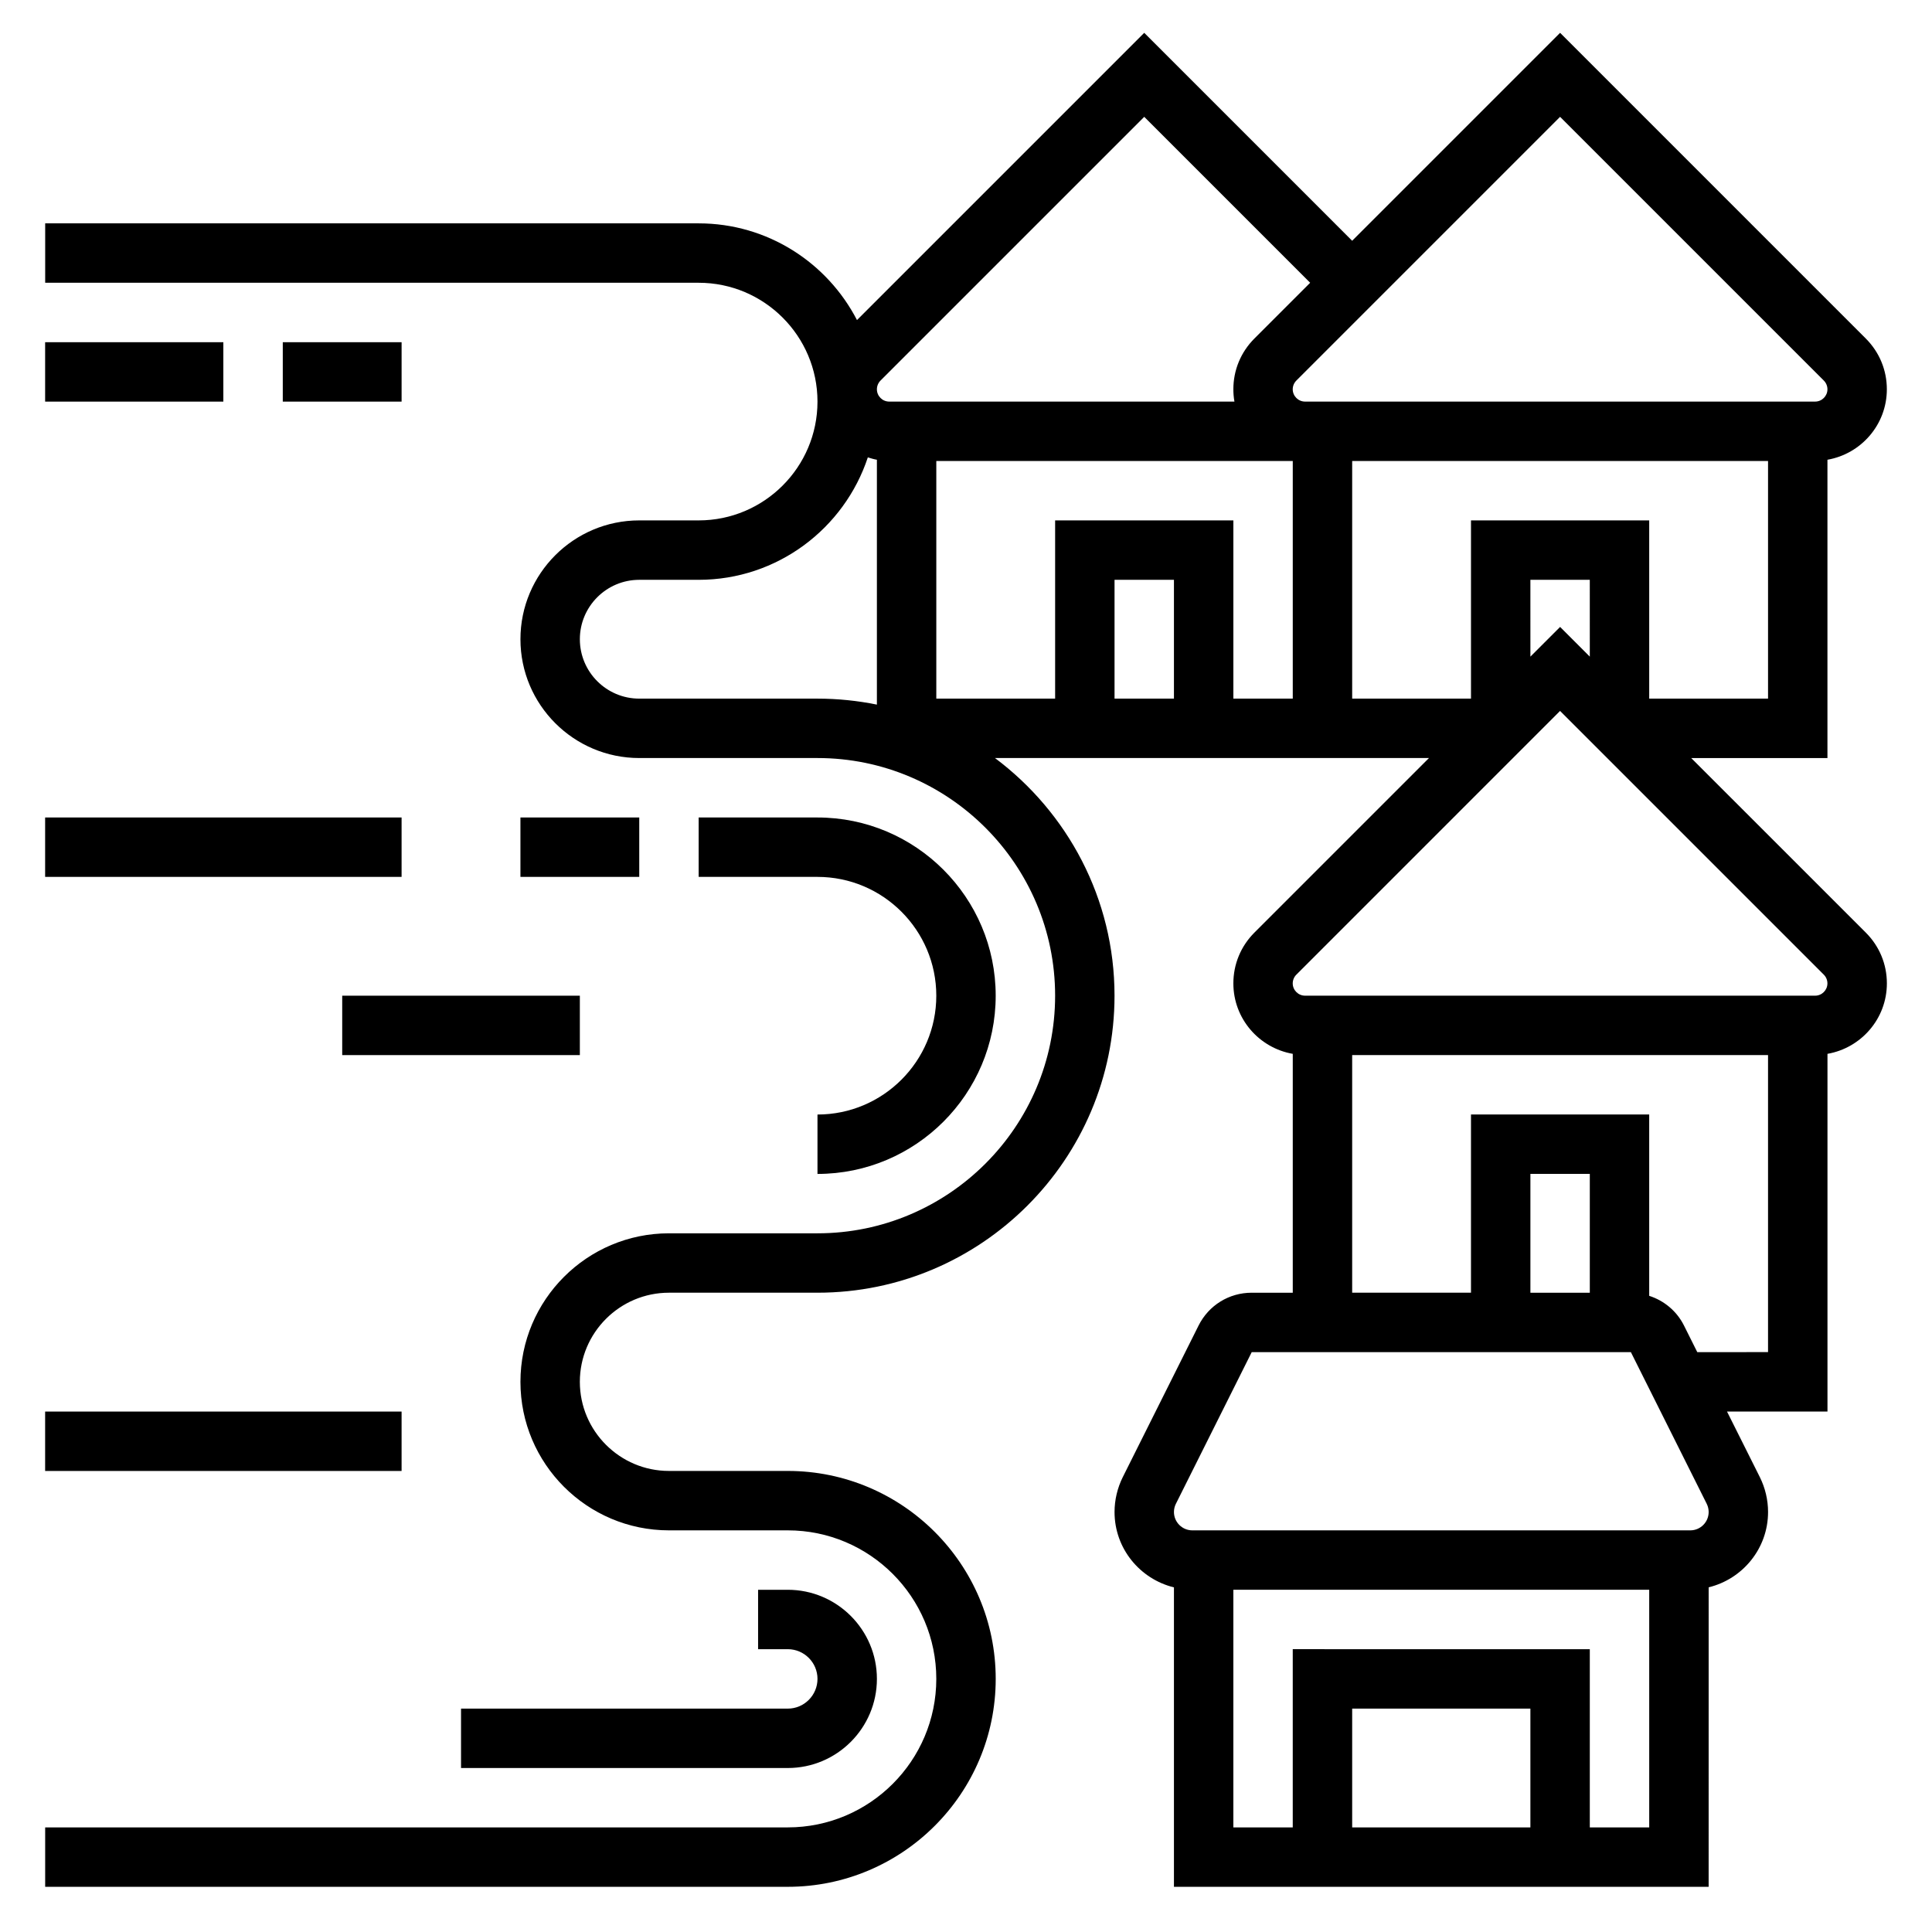
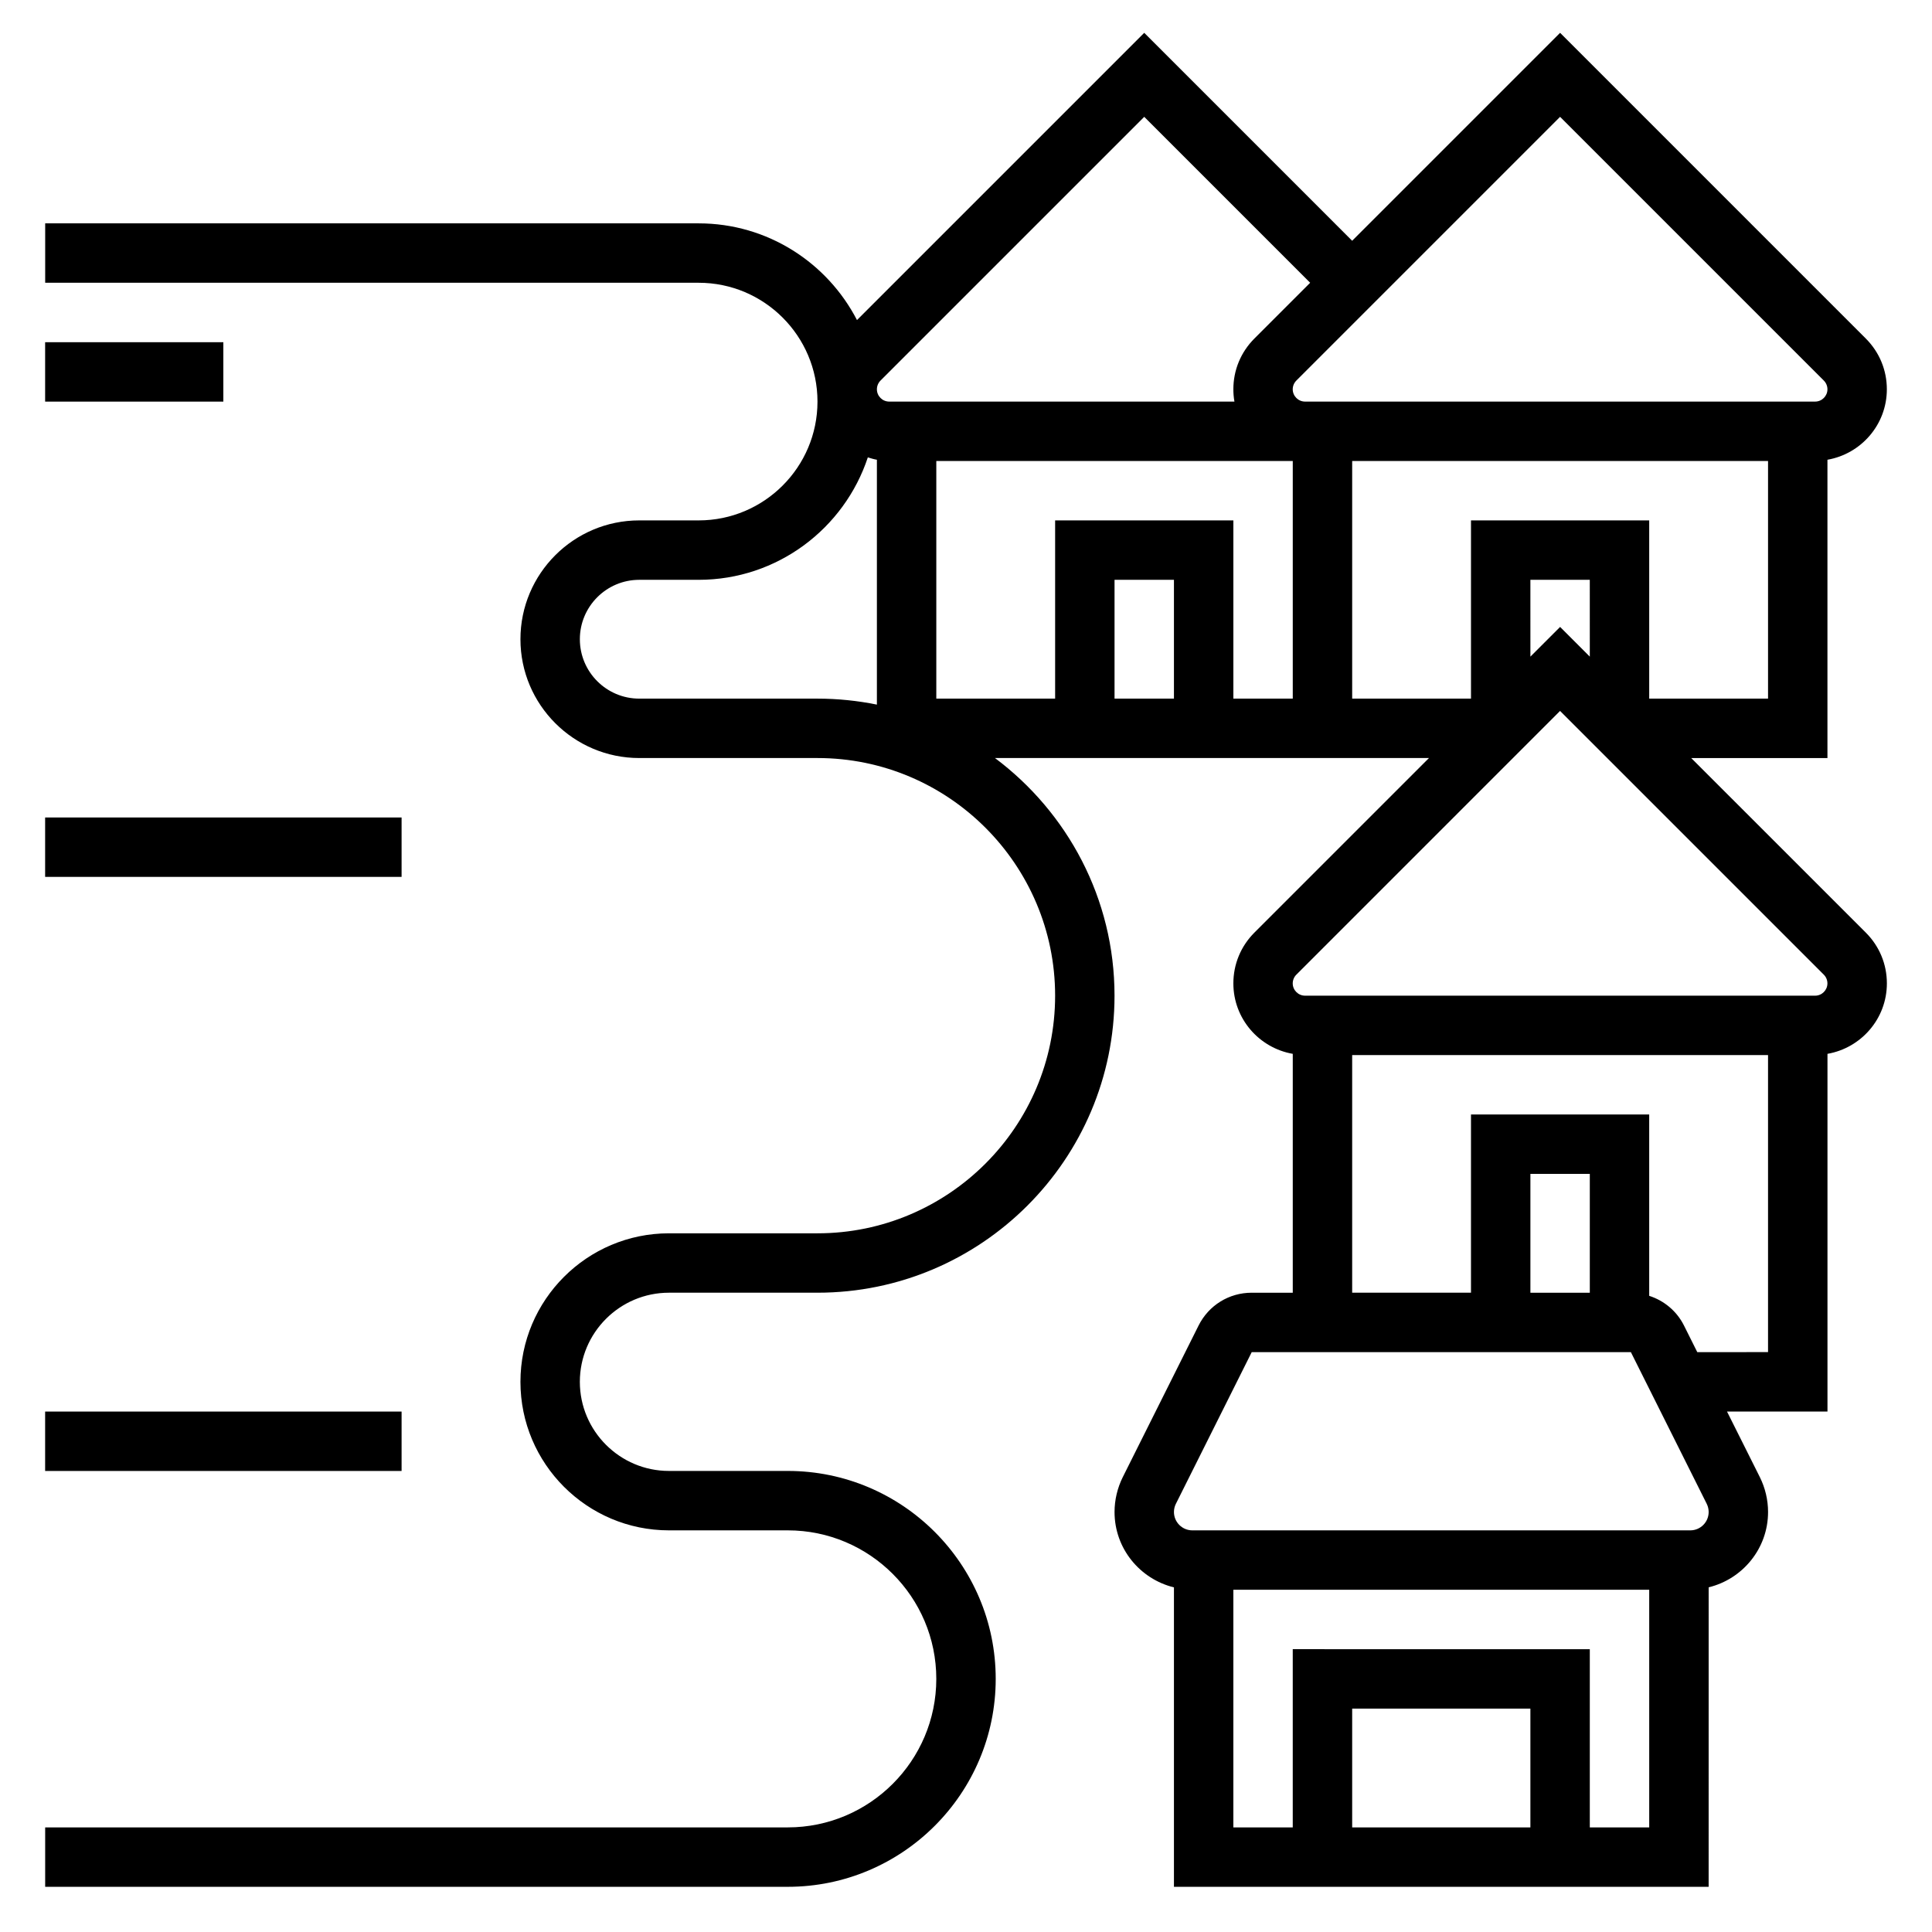
<svg xmlns="http://www.w3.org/2000/svg" fill="#000000" width="800px" height="800px" version="1.1" viewBox="144 144 512 512">
  <g>
-     <path d="m352.77 596.8h-86.59v15.742h86.594c13.02 0 23.617-10.598 23.617-23.617s-10.598-23.617-23.617-23.617h-7.871v15.742h7.871c4.336 0 7.871 3.535 7.871 7.871-0.004 4.344-3.535 7.879-7.875 7.879z" />
    <path d="m155.96 518.08h94.465v15.742h-94.465z" />
-     <path d="m360.64 439.36v15.742c26.047 0 47.23-21.184 47.23-47.23s-21.184-47.23-47.23-47.23h-31.488v15.742h31.488c17.367 0 31.488 14.121 31.488 31.488 0 17.363-14.121 31.488-31.488 31.488z" />
-     <path d="m281.92 360.64h31.488v15.742h-31.488z" />
    <path d="m155.96 360.64h94.465v15.742h-94.465z" />
-     <path d="m234.69 407.87h62.977v15.742h-62.977z" />
    <path d="m155.96 234.69h47.23v15.742h-47.23z" />
-     <path d="m218.94 234.69h31.488v15.742h-31.488z" />
    <path d="m592.19 344.89h36.102v-79.051c8.926-1.559 15.742-9.312 15.742-18.672 0-5.078-1.977-9.848-5.566-13.438l-81.027-81.027-55.105 55.105-55.105-55.105-76.121 76.121c-7.856-15.199-23.691-25.629-41.957-25.629h-173.18v15.742h173.18c17.367 0 31.488 14.121 31.488 31.488 0 17.367-14.121 31.488-31.488 31.488h-15.742c-17.367 0-31.488 14.121-31.488 31.488s14.121 31.488 31.488 31.488h47.23c34.723 0 62.977 28.254 62.977 62.977s-28.254 62.977-62.977 62.977h-39.359c-21.703 0-39.359 17.656-39.359 39.359s17.656 39.359 39.359 39.359h31.488c21.703 0 39.359 17.656 39.359 39.359s-17.656 39.359-39.359 39.359l-196.8 0.004v15.742h196.8c30.387 0 55.105-24.719 55.105-55.105s-24.719-55.105-55.105-55.105h-31.488c-13.02 0-23.617-10.598-23.617-23.617s10.598-23.617 23.617-23.617h39.359c43.406 0 78.719-35.312 78.719-78.719 0-25.766-12.5-48.609-31.684-62.977h115.02l-46.281 46.281c-3.586 3.59-5.562 8.363-5.562 13.441 0 9.359 6.816 17.113 15.742 18.672v63.305h-10.879c-6.008 0-11.398 3.336-14.082 8.699l-20.098 40.188c-1.418 2.856-2.172 6.047-2.172 9.227 0 9.684 6.731 17.766 15.742 19.973v79.355h141.7l0.004-79.367c9.012-2.203 15.742-10.289 15.742-19.973 0-3.18-0.754-6.367-2.172-9.219l-8.707-17.395h26.625v-94.793c8.926-1.559 15.742-9.312 15.742-18.672 0-5.078-1.977-9.848-5.566-13.438zm-26.875-26.875-7.871-7.871-7.871 7.871-0.004-20.355h15.742zm15.742 11.129v-47.23h-47.23v47.23h-31.488v-62.977h110.21v62.977zm-125.95 0h-15.742v-31.488h15.742zm-31.488-47.23v47.23h-31.488v-62.977h94.465v62.977h-15.742v-47.23zm133.82-106.95 69.895 69.895c0.609 0.605 0.957 1.449 0.957 2.309 0 1.793-1.465 3.258-3.262 3.258h-135.18c-1.797 0-3.262-1.465-3.262-3.258 0-0.859 0.348-1.699 0.953-2.305zm-180.1 69.895 69.895-69.895 43.973 43.973-14.793 14.793c-3.586 3.59-5.562 8.359-5.562 13.438 0 1.109 0.094 2.195 0.285 3.258h-91.492c-1.793 0-3.258-1.465-3.258-3.258 0-0.859 0.348-1.703 0.953-2.309zm-16.699 84.285h-47.23c-8.684 0-15.742-7.062-15.742-15.742 0-8.684 7.062-15.742 15.742-15.742h15.742c20.875 0 38.605-13.625 44.832-32.449 0.789 0.25 1.574 0.488 2.402 0.629v64.891c-5.086-1.031-10.352-1.586-15.746-1.586zm188.93 299.14h-47.23v-31.488h47.23zm15.746 0v-47.23l-78.723-0.004v47.23h-15.742v-62.977h110.21v62.977zm26.621-78.723h-131.96c-2.684 0-4.867-2.18-4.867-4.863 0-0.746 0.172-1.504 0.512-2.172l20.098-40.195h100.48l20.098 40.188c0.34 0.676 0.516 1.43 0.516 2.18 0 2.684-2.184 4.863-4.867 4.863zm-26.621-62.977h-15.742v-31.488h15.742zm28.48 15.746-3.519-7.047c-1.93-3.848-5.273-6.598-9.219-7.871v-48.059h-47.23v47.23h-31.488v-62.977h110.21v78.719zm31.234-94.465h-135.18c-1.797 0-3.262-1.465-3.262-3.258 0-0.859 0.348-1.699 0.953-2.305l69.895-69.898 69.895 69.895c0.609 0.605 0.957 1.449 0.957 2.309 0 1.793-1.465 3.258-3.262 3.258z" />
  </g>
</svg>